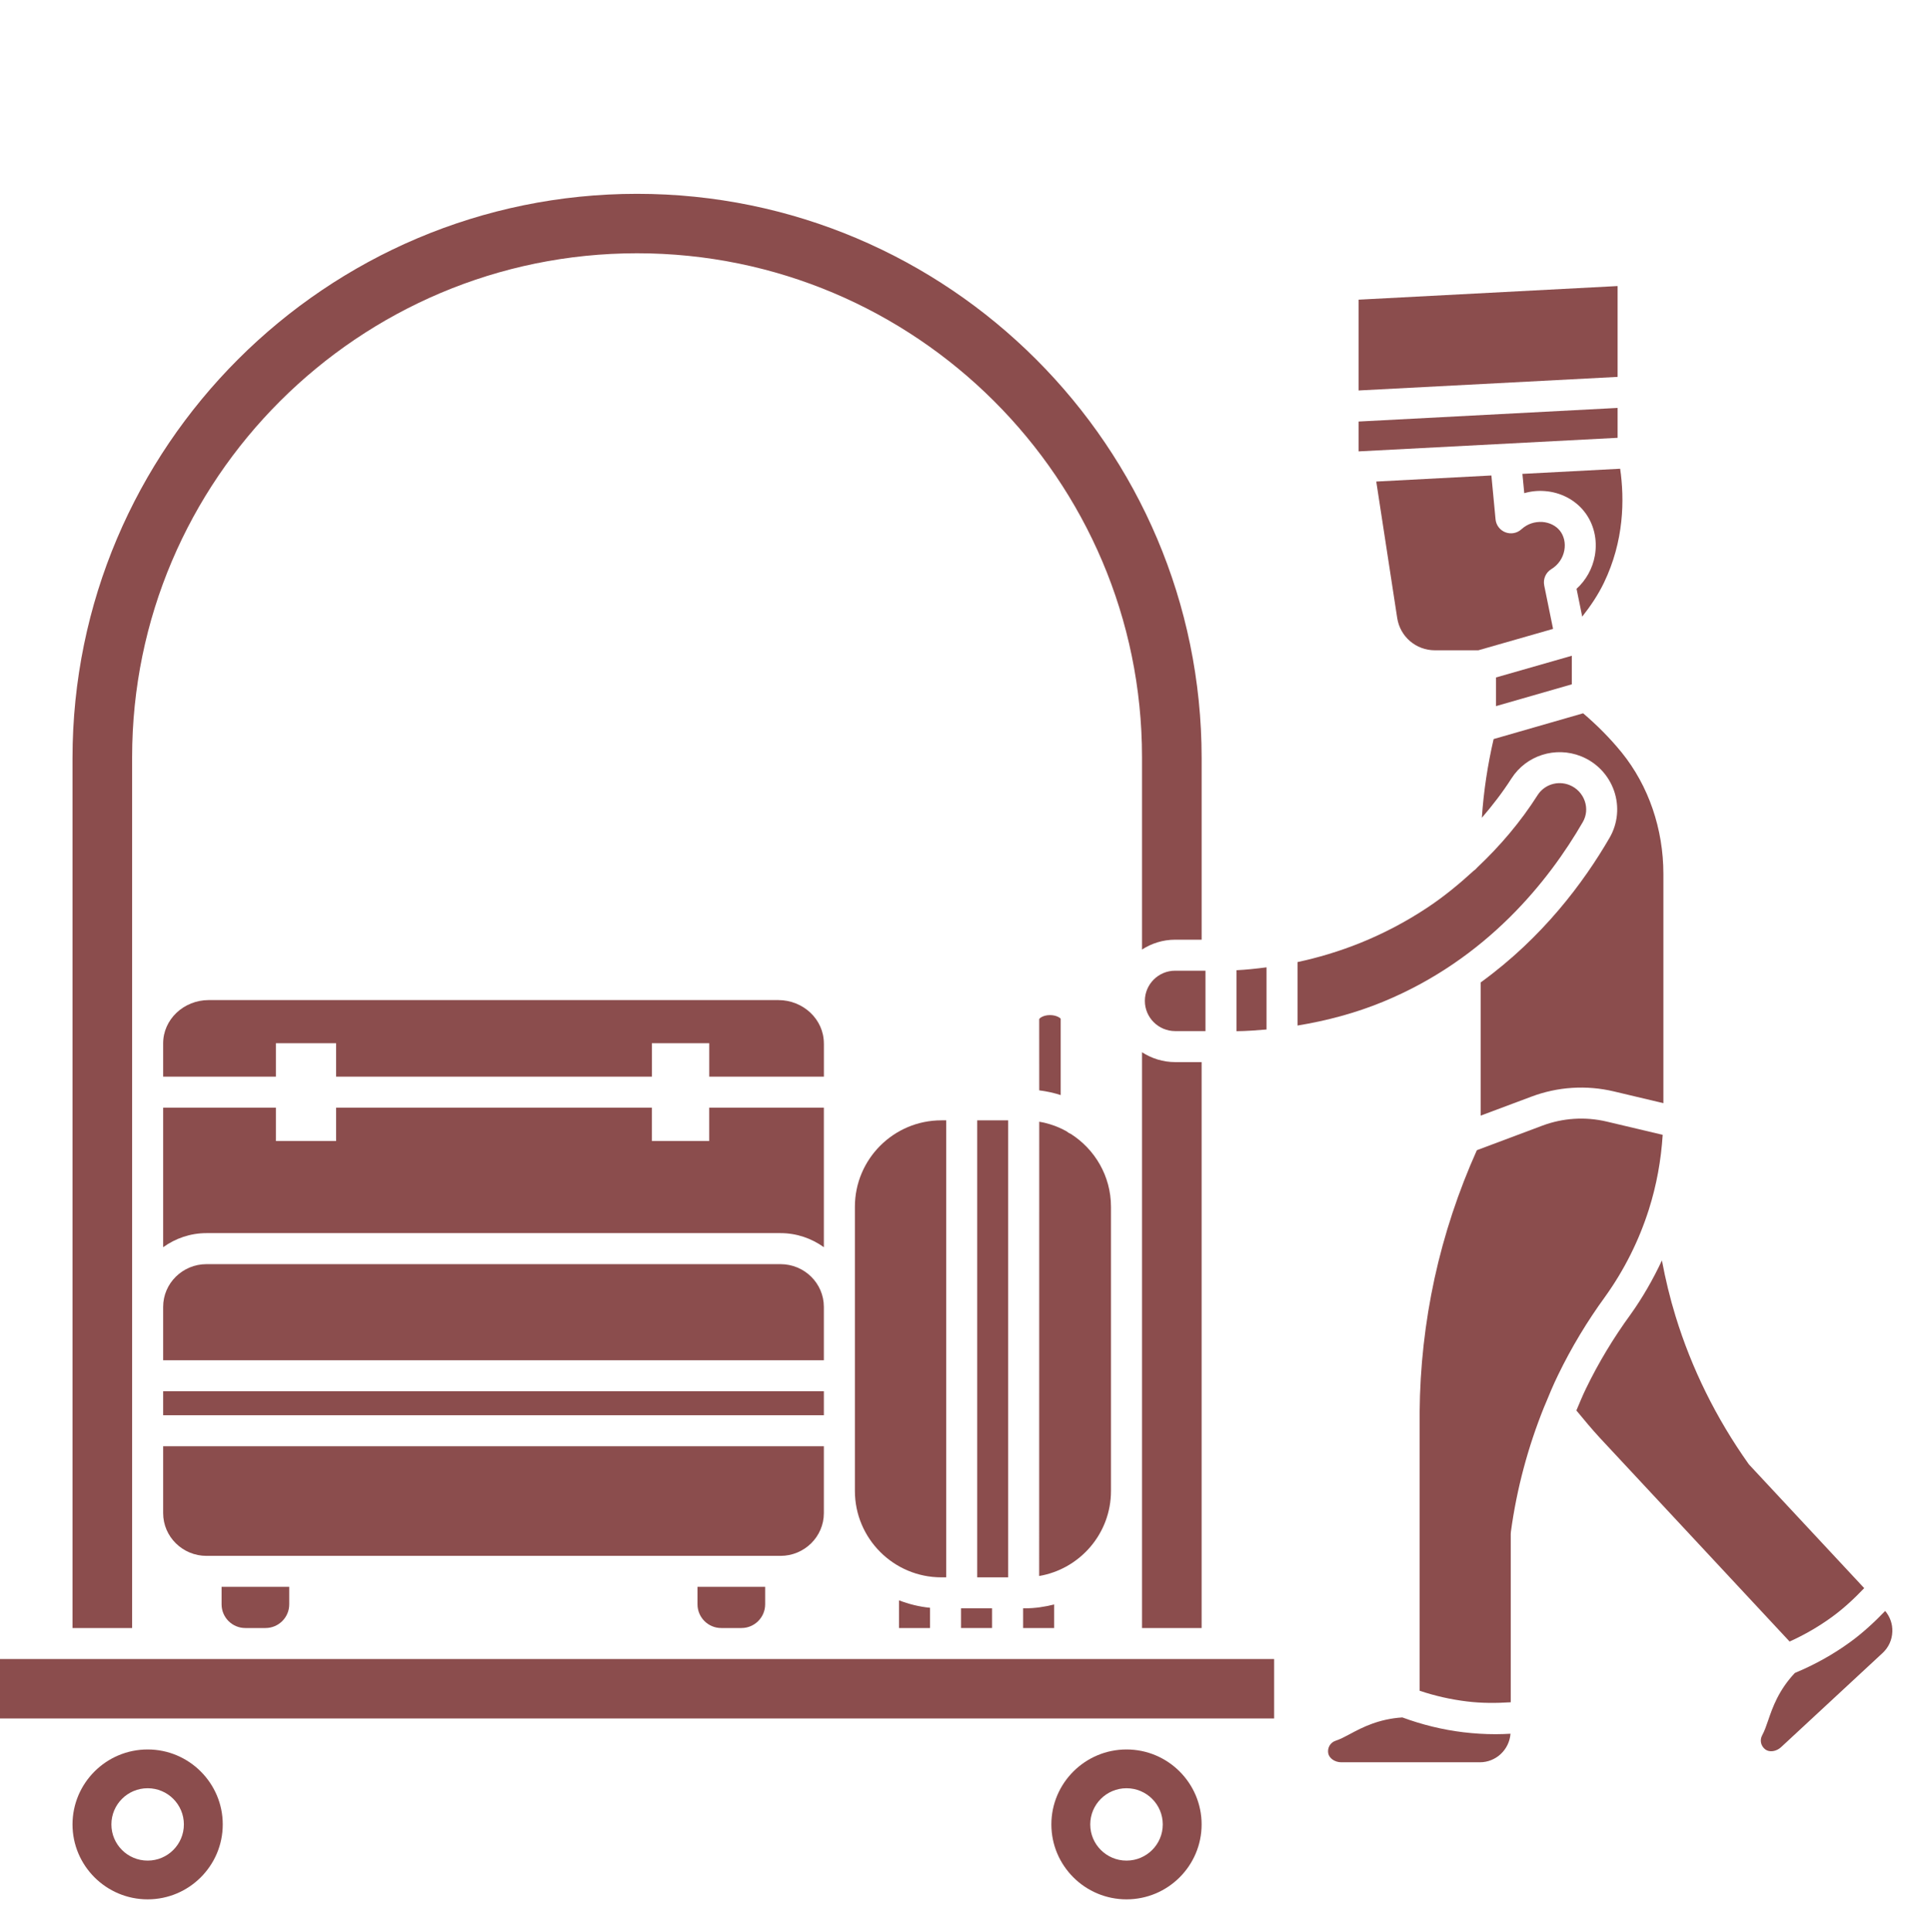
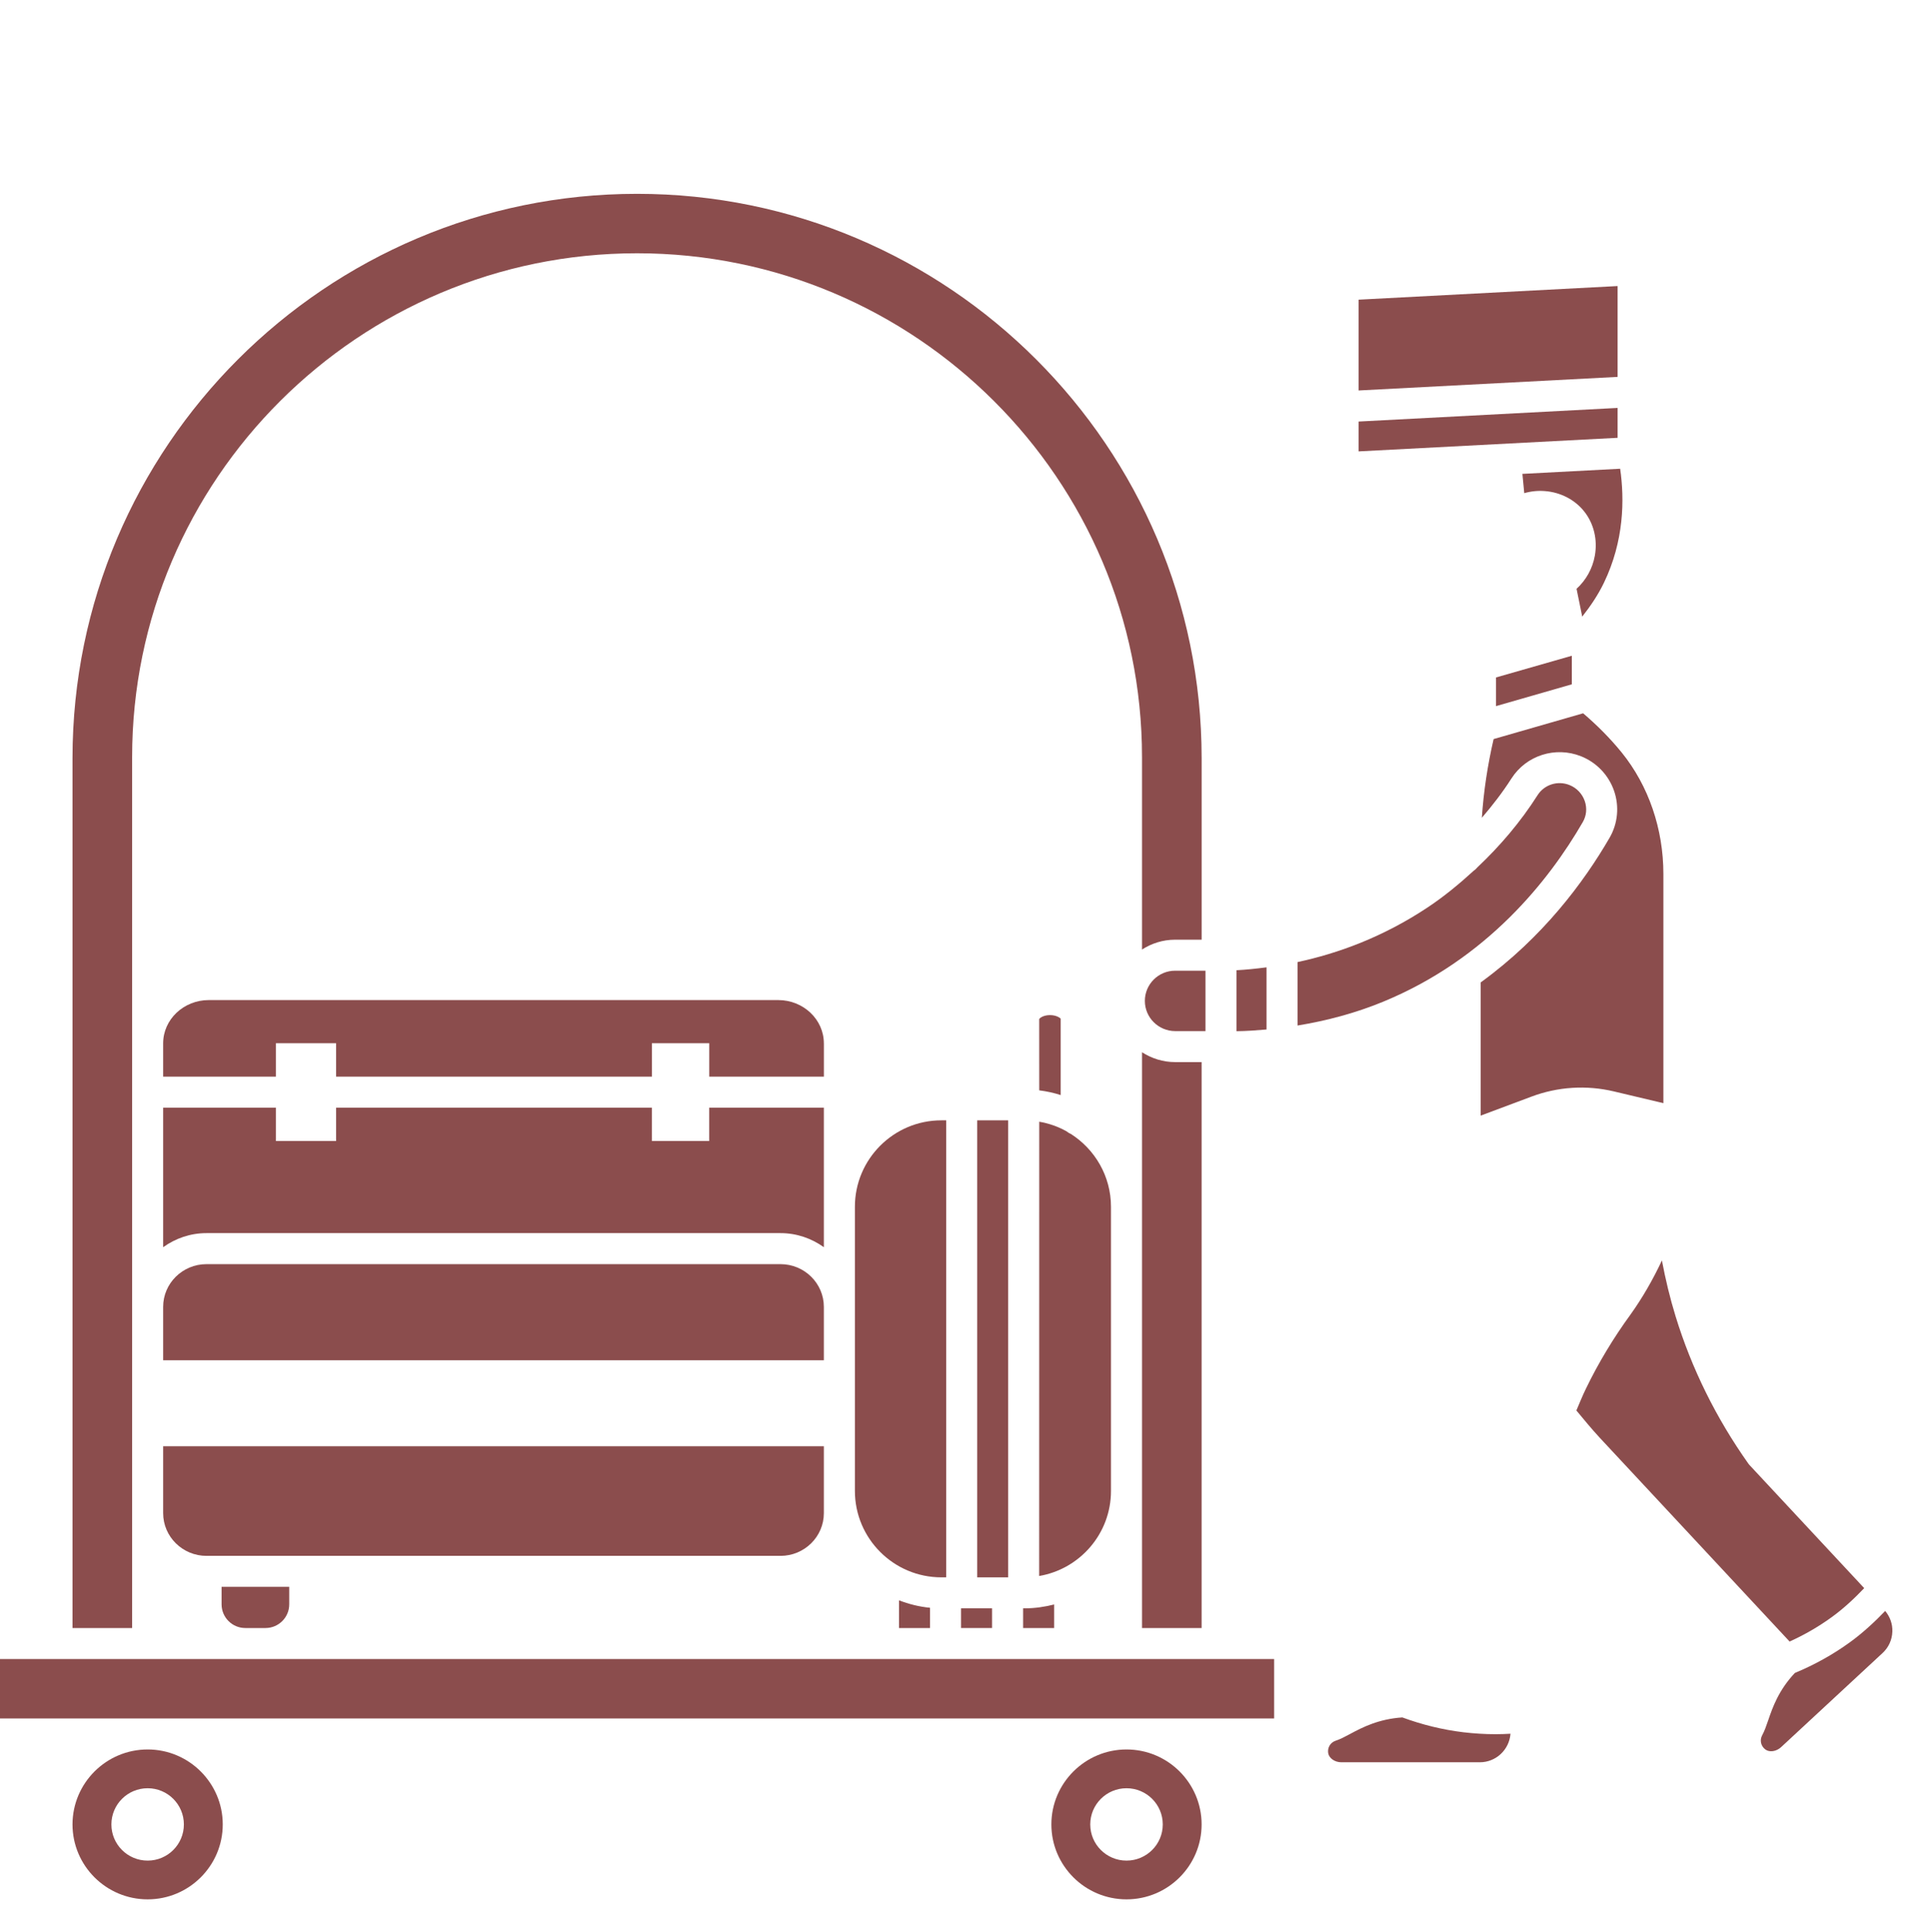
<svg xmlns="http://www.w3.org/2000/svg" width="224.88" viewBox="0 0 224.88 225" height="225">
  <defs>
    <clipPath id="a">
      <path d="M 8 22.547 L 140 22.547 L 140 190 L 8 190 Z M 8 22.547" />
    </clipPath>
    <clipPath id="b">
      <path d="M 122 203 L 140 203 L 140 221.191 L 122 221.191 Z M 122 203" />
    </clipPath>
    <clipPath id="c">
      <path d="M 8 203 L 26 203 L 26 221.191 L 8 221.191 Z M 8 203" />
    </clipPath>
    <clipPath id="d">
      <path d="M 205 187 L 220.383 187 L 220.383 204 L 205 204 Z M 205 187" />
    </clipPath>
  </defs>
  <path fill="#8B4D4D" d="M 123.527 118.625 C 123.473 118.535 123.031 118.203 122.277 118.203 C 121.527 118.203 121.082 118.535 121.023 118.672 L 121.027 126.965 C 121.887 127.074 122.723 127.254 123.527 127.516 Z M 123.527 118.625" />
  <path fill="#8B4D4D" d="M 119.148 187.281 L 119.148 189.574 L 122.762 189.574 L 122.762 186.828 C 121.66 187.113 120.512 187.281 119.324 187.281 Z M 119.148 187.281" />
  <path fill="#8B4D4D" d="M 129.383 173.617 L 129.383 140.523 C 129.383 136.953 127.508 133.82 124.695 132.031 C 124.516 131.961 124.359 131.855 124.211 131.738 C 123.238 131.191 122.164 130.812 121.027 130.617 L 121.02 183.516 C 125.762 182.707 129.383 178.582 129.383 173.617 Z M 129.383 173.617" />
-   <path fill="#8B4D4D" d="M 108.309 189.574 L 108.309 187.215 C 107.043 187.094 105.836 186.789 104.695 186.348 L 104.695 189.574 Z M 108.309 189.574" />
+   <path fill="#8B4D4D" d="M 108.309 189.574 L 108.309 187.215 C 107.043 187.094 105.836 186.789 104.695 186.348 L 104.695 189.574 M 108.309 189.574" />
  <path fill="#8B4D4D" d="M 110.191 183.672 L 110.191 130.457 L 109.629 130.457 C 104.074 130.457 99.559 134.973 99.559 140.523 L 99.559 173.605 C 99.559 179.156 104.074 183.672 109.629 183.672 Z M 110.191 183.672" />
  <path fill="#8B4D4D" d="M 95.945 176.195 L 95.945 168.406 L 19 168.406 L 19 176.195 C 19 178.941 21.266 181.172 24.047 181.172 L 90.895 181.172 C 93.68 181.172 95.945 178.938 95.945 176.195 Z M 95.945 176.195" />
  <path fill="#8B4D4D" d="M 111.922 187.281 L 115.535 187.281 L 115.535 189.574 L 111.922 189.574 Z M 111.922 187.281" />
  <path fill="#8B4D4D" d="M 113.805 130.457 L 117.41 130.457 L 117.41 183.672 L 113.805 183.672 Z M 113.805 130.457" />
-   <path fill="#8B4D4D" d="M 179.641 60.781 C 178.727 60.719 177.859 61.012 177.188 61.625 C 176.684 62.09 175.961 62.23 175.32 61.984 C 174.68 61.738 174.23 61.152 174.168 60.469 L 173.684 55.367 L 160.277 56.074 L 162.715 71.957 C 163.051 74.137 164.898 75.723 167.113 75.723 L 172.16 75.723 L 180.867 73.23 L 179.836 68.172 C 179.684 67.422 180.02 66.66 180.672 66.266 C 181.465 65.785 182.016 64.988 182.18 64.074 C 182.332 63.23 182.141 62.402 181.664 61.801 C 181.203 61.219 180.465 60.848 179.641 60.781 Z M 179.641 60.781" />
  <path fill="#8B4D4D" d="M 188.383 33.309 L 158.219 34.895 L 158.219 45.469 L 188.383 43.887 Z M 188.383 33.309" />
  <path fill="#8B4D4D" d="M 174.219 82.223 L 183.051 79.684 L 183.051 76.359 L 174.219 78.887 Z M 174.219 82.223" />
  <g clip-path="url(#a)">
    <path fill="#8B4D4D" d="M 15.387 176.195 L 15.387 88.168 C 15.387 55.812 41.77 29.492 74.191 29.492 C 106.617 29.492 132.996 55.812 132.996 88.168 L 132.996 110.57 C 134.113 109.848 135.434 109.422 136.859 109.422 L 139.941 109.422 L 139.941 88.285 C 139.938 52.051 110.445 22.57 74.191 22.57 C 37.938 22.57 8.445 52.051 8.445 88.285 L 8.445 189.574 L 15.387 189.574 Z M 15.387 176.195" />
  </g>
  <path fill="#8B4D4D" d="M 184.367 83.059 L 173.945 86.059 C 173.246 89.074 172.781 92.141 172.574 95.227 C 173.812 93.781 174.984 92.273 176.023 90.645 C 177.738 87.961 181.145 86.875 184.121 88.062 C 185.93 88.781 187.332 90.25 187.969 92.086 C 188.598 93.902 188.41 95.891 187.453 97.543 C 184.457 102.719 179.656 109.168 172.441 114.395 L 172.441 129.906 L 178.34 127.699 C 181.426 126.539 184.75 126.332 187.953 127.09 L 193.715 128.457 L 193.715 101.777 C 193.715 96.523 191.992 91.5 188.863 87.629 C 187.473 85.922 185.969 84.426 184.367 83.059 Z M 184.367 83.059" />
-   <path fill="#8B4D4D" d="M 83.992 189.574 L 86.348 189.574 C 87.871 189.574 89.109 188.336 89.109 186.816 L 89.109 184.781 L 81.23 184.781 L 81.23 186.816 C 81.23 188.336 82.469 189.574 83.992 189.574 Z M 83.992 189.574" />
  <path fill="#8B4D4D" d="M 177.512 57.426 C 178.285 57.203 179.102 57.117 179.922 57.184 C 181.742 57.324 183.41 58.188 184.492 59.555 C 185.617 60.969 186.066 62.848 185.73 64.715 C 185.461 66.207 184.707 67.559 183.602 68.562 L 184.262 71.801 C 185.242 70.559 186.113 69.262 186.785 67.871 C 189.137 63.004 189.199 58.172 188.68 54.582 L 177.297 55.18 Z M 177.512 57.426" />
  <path fill="#8B4D4D" d="M 140.383 113.031 L 136.855 113.031 C 134.91 113.031 133.328 114.609 133.328 116.547 C 133.328 118.484 134.91 120.066 136.859 120.066 L 140.387 120.066 L 140.387 113.031 Z M 140.383 113.031" />
  <path fill="#8B4D4D" d="M 132.996 122.527 L 132.996 189.574 L 139.938 189.574 L 139.938 123.676 L 136.855 123.676 C 135.434 123.676 134.113 123.246 132.996 122.527 Z M 132.996 122.527" />
  <path fill="#8B4D4D" d="M 188.383 47.5 L 158.219 49.086 L 158.219 52.562 L 188.383 50.98 Z M 188.383 47.5" />
  <path fill="#8B4D4D" d="M 184.324 95.734 C 184.762 94.98 184.844 94.105 184.555 93.27 C 184.258 92.422 183.613 91.746 182.781 91.414 C 181.41 90.863 179.852 91.359 179.07 92.582 C 177.074 95.719 174.695 98.508 172.043 101.008 C 171.922 101.16 171.781 101.289 171.617 101.398 C 169.949 102.926 168.203 104.367 166.305 105.633 C 161.055 109.129 155.789 111.027 151.109 112.027 L 151.109 119.418 C 154.531 118.855 157.867 117.965 161.059 116.652 C 173.172 111.668 180.395 102.527 184.324 95.734 Z M 184.324 95.734" />
  <path fill="#8B4D4D" d="M 147.496 112.641 C 146.27 112.801 145.086 112.922 143.996 112.977 L 143.996 120.078 C 145.176 120.066 146.336 119.977 147.496 119.879 Z M 147.496 112.641" />
  <g clip-path="url(#b)">
    <path fill="#8B4D4D" d="M 131.191 203.715 C 126.367 203.715 122.441 207.633 122.441 212.445 C 122.441 217.254 126.367 221.168 131.191 221.168 C 136.016 221.168 139.938 217.254 139.938 212.445 C 139.938 207.633 136.016 203.715 131.191 203.715 Z M 131.191 216.656 C 128.859 216.656 126.969 214.77 126.969 212.445 C 126.969 210.117 128.859 208.23 131.191 208.23 C 133.523 208.23 135.414 210.117 135.414 212.445 C 135.414 214.77 133.523 216.656 131.191 216.656 Z M 131.191 216.656" />
  </g>
  <path fill="#8B4D4D" d="M 86.348 193.184 L 0 193.184 L 0 200.105 L 148.383 200.105 L 148.383 193.184 Z M 86.348 193.184" />
-   <path fill="#8B4D4D" d="M 19 162.004 L 95.945 162.004 L 95.945 164.797 L 19 164.797 Z M 19 162.004" />
  <g clip-path="url(#c)">
    <path fill="#8B4D4D" d="M 17.195 203.715 C 12.371 203.715 8.445 207.633 8.445 212.445 C 8.445 217.254 12.371 221.168 17.195 221.168 C 22.016 221.168 25.941 217.254 25.941 212.445 C 25.941 207.633 22.016 203.715 17.195 203.715 Z M 17.195 216.656 C 14.863 216.656 12.973 214.77 12.973 212.445 C 12.973 210.117 14.863 208.23 17.195 208.23 C 19.527 208.23 21.414 210.117 21.414 212.445 C 21.414 214.77 19.527 216.656 17.195 216.656 Z M 17.195 216.656" />
  </g>
-   <path fill="#8B4D4D" d="M 192.023 140.836 C 192.918 138.02 193.445 135.102 193.633 132.145 L 187.117 130.602 C 184.613 130.012 182.02 130.176 179.609 131.078 L 171.992 133.934 C 169.848 138.719 168.18 143.734 167.062 148.863 C 165.953 153.973 165.367 159.219 165.328 164.457 L 165.328 196.879 C 167.121 197.48 168.973 197.898 170.852 198.125 C 172.535 198.332 174.238 198.328 175.938 198.219 L 175.938 178.637 C 175.938 178.555 175.941 178.461 175.953 178.383 C 176.637 173.344 177.953 168.465 179.828 163.82 C 179.855 163.758 179.875 163.691 179.91 163.633 C 180.395 162.445 180.891 161.258 181.453 160.105 C 183 156.914 184.852 153.84 186.949 150.965 C 189.164 147.871 190.871 144.461 192.023 140.836 Z M 192.023 140.836" />
  <path fill="#8B4D4D" d="M 213.312 188.312 C 214.688 187.316 215.93 186.16 217.102 184.93 L 203.738 170.59 C 203.695 170.543 203.652 170.492 203.617 170.441 C 199.848 165.121 197.004 159.359 195.133 153.27 C 194.477 151.141 193.957 148.965 193.543 146.77 C 192.512 148.969 191.305 151.086 189.883 153.074 C 187.898 155.797 186.156 158.688 184.703 161.684 C 184.297 162.52 183.945 163.387 183.582 164.242 C 184.465 165.312 185.355 166.387 186.289 167.402 L 208.414 191.148 C 210.137 190.371 211.781 189.422 213.312 188.312 Z M 213.312 188.312" />
  <path fill="#8B4D4D" d="M 170.418 201.711 C 167.988 201.418 165.605 200.828 163.312 199.984 C 160.547 200.164 158.652 201.148 157.273 201.887 C 156.641 202.227 156.098 202.516 155.543 202.699 C 154.926 202.902 154.566 203.523 154.684 204.168 C 154.797 204.75 155.461 205.207 156.203 205.207 L 172.34 205.207 C 174.23 205.207 175.77 203.734 175.91 201.883 C 175.336 201.914 174.758 201.938 174.184 201.938 C 172.926 201.938 171.668 201.859 170.418 201.711 Z M 170.418 201.711" />
  <g clip-path="url(#d)">
    <path fill="#8B4D4D" d="M 219.547 187.586 C 218.273 188.906 216.922 190.156 215.434 191.234 C 213.453 192.672 211.293 193.867 209.027 194.805 C 207.133 196.816 206.434 198.816 205.93 200.293 C 205.699 200.969 205.496 201.551 205.219 202.062 C 204.906 202.633 205.066 203.328 205.594 203.719 C 206.074 204.074 206.875 203.953 207.418 203.449 L 219.238 192.488 C 219.941 191.84 220.348 190.953 220.379 189.996 C 220.414 189.105 220.109 188.266 219.547 187.586 Z M 219.547 187.586" />
  </g>
  <path fill="#8B4D4D" d="M 95.945 152.18 C 95.945 149.434 93.68 147.203 90.898 147.203 L 24.047 147.203 C 21.262 147.203 19 149.434 19 152.18 L 19 158.395 L 95.945 158.395 Z M 95.945 152.18" />
  <path fill="#8B4D4D" d="M 28.566 189.574 L 30.922 189.574 C 32.445 189.574 33.684 188.336 33.684 186.816 L 33.684 184.781 L 25.805 184.781 L 25.805 186.816 C 25.805 188.336 27.043 189.574 28.566 189.574 Z M 28.566 189.574" />
  <path fill="#8B4D4D" d="M 95.945 121.496 C 95.945 118.715 93.562 116.453 90.633 116.453 L 24.312 116.453 C 21.383 116.453 19 118.715 19 121.496 L 19 125.371 L 32.133 125.371 L 32.133 121.48 L 39.141 121.48 L 39.141 125.371 L 75.918 125.371 L 75.918 121.48 L 82.598 121.48 L 82.598 125.371 L 95.949 125.371 L 95.949 121.496 Z M 95.945 121.496" />
  <path fill="#8B4D4D" d="M 95.945 140.523 L 95.945 128.98 L 82.594 128.98 L 82.594 132.867 L 75.914 132.867 L 75.914 128.98 L 39.141 128.98 L 39.141 132.867 L 32.133 132.867 L 32.133 128.98 L 19 128.98 L 19 145.23 C 20.426 144.207 22.16 143.59 24.047 143.59 L 90.895 143.59 C 92.785 143.59 94.52 144.207 95.945 145.23 Z M 95.945 140.523" />
</svg>